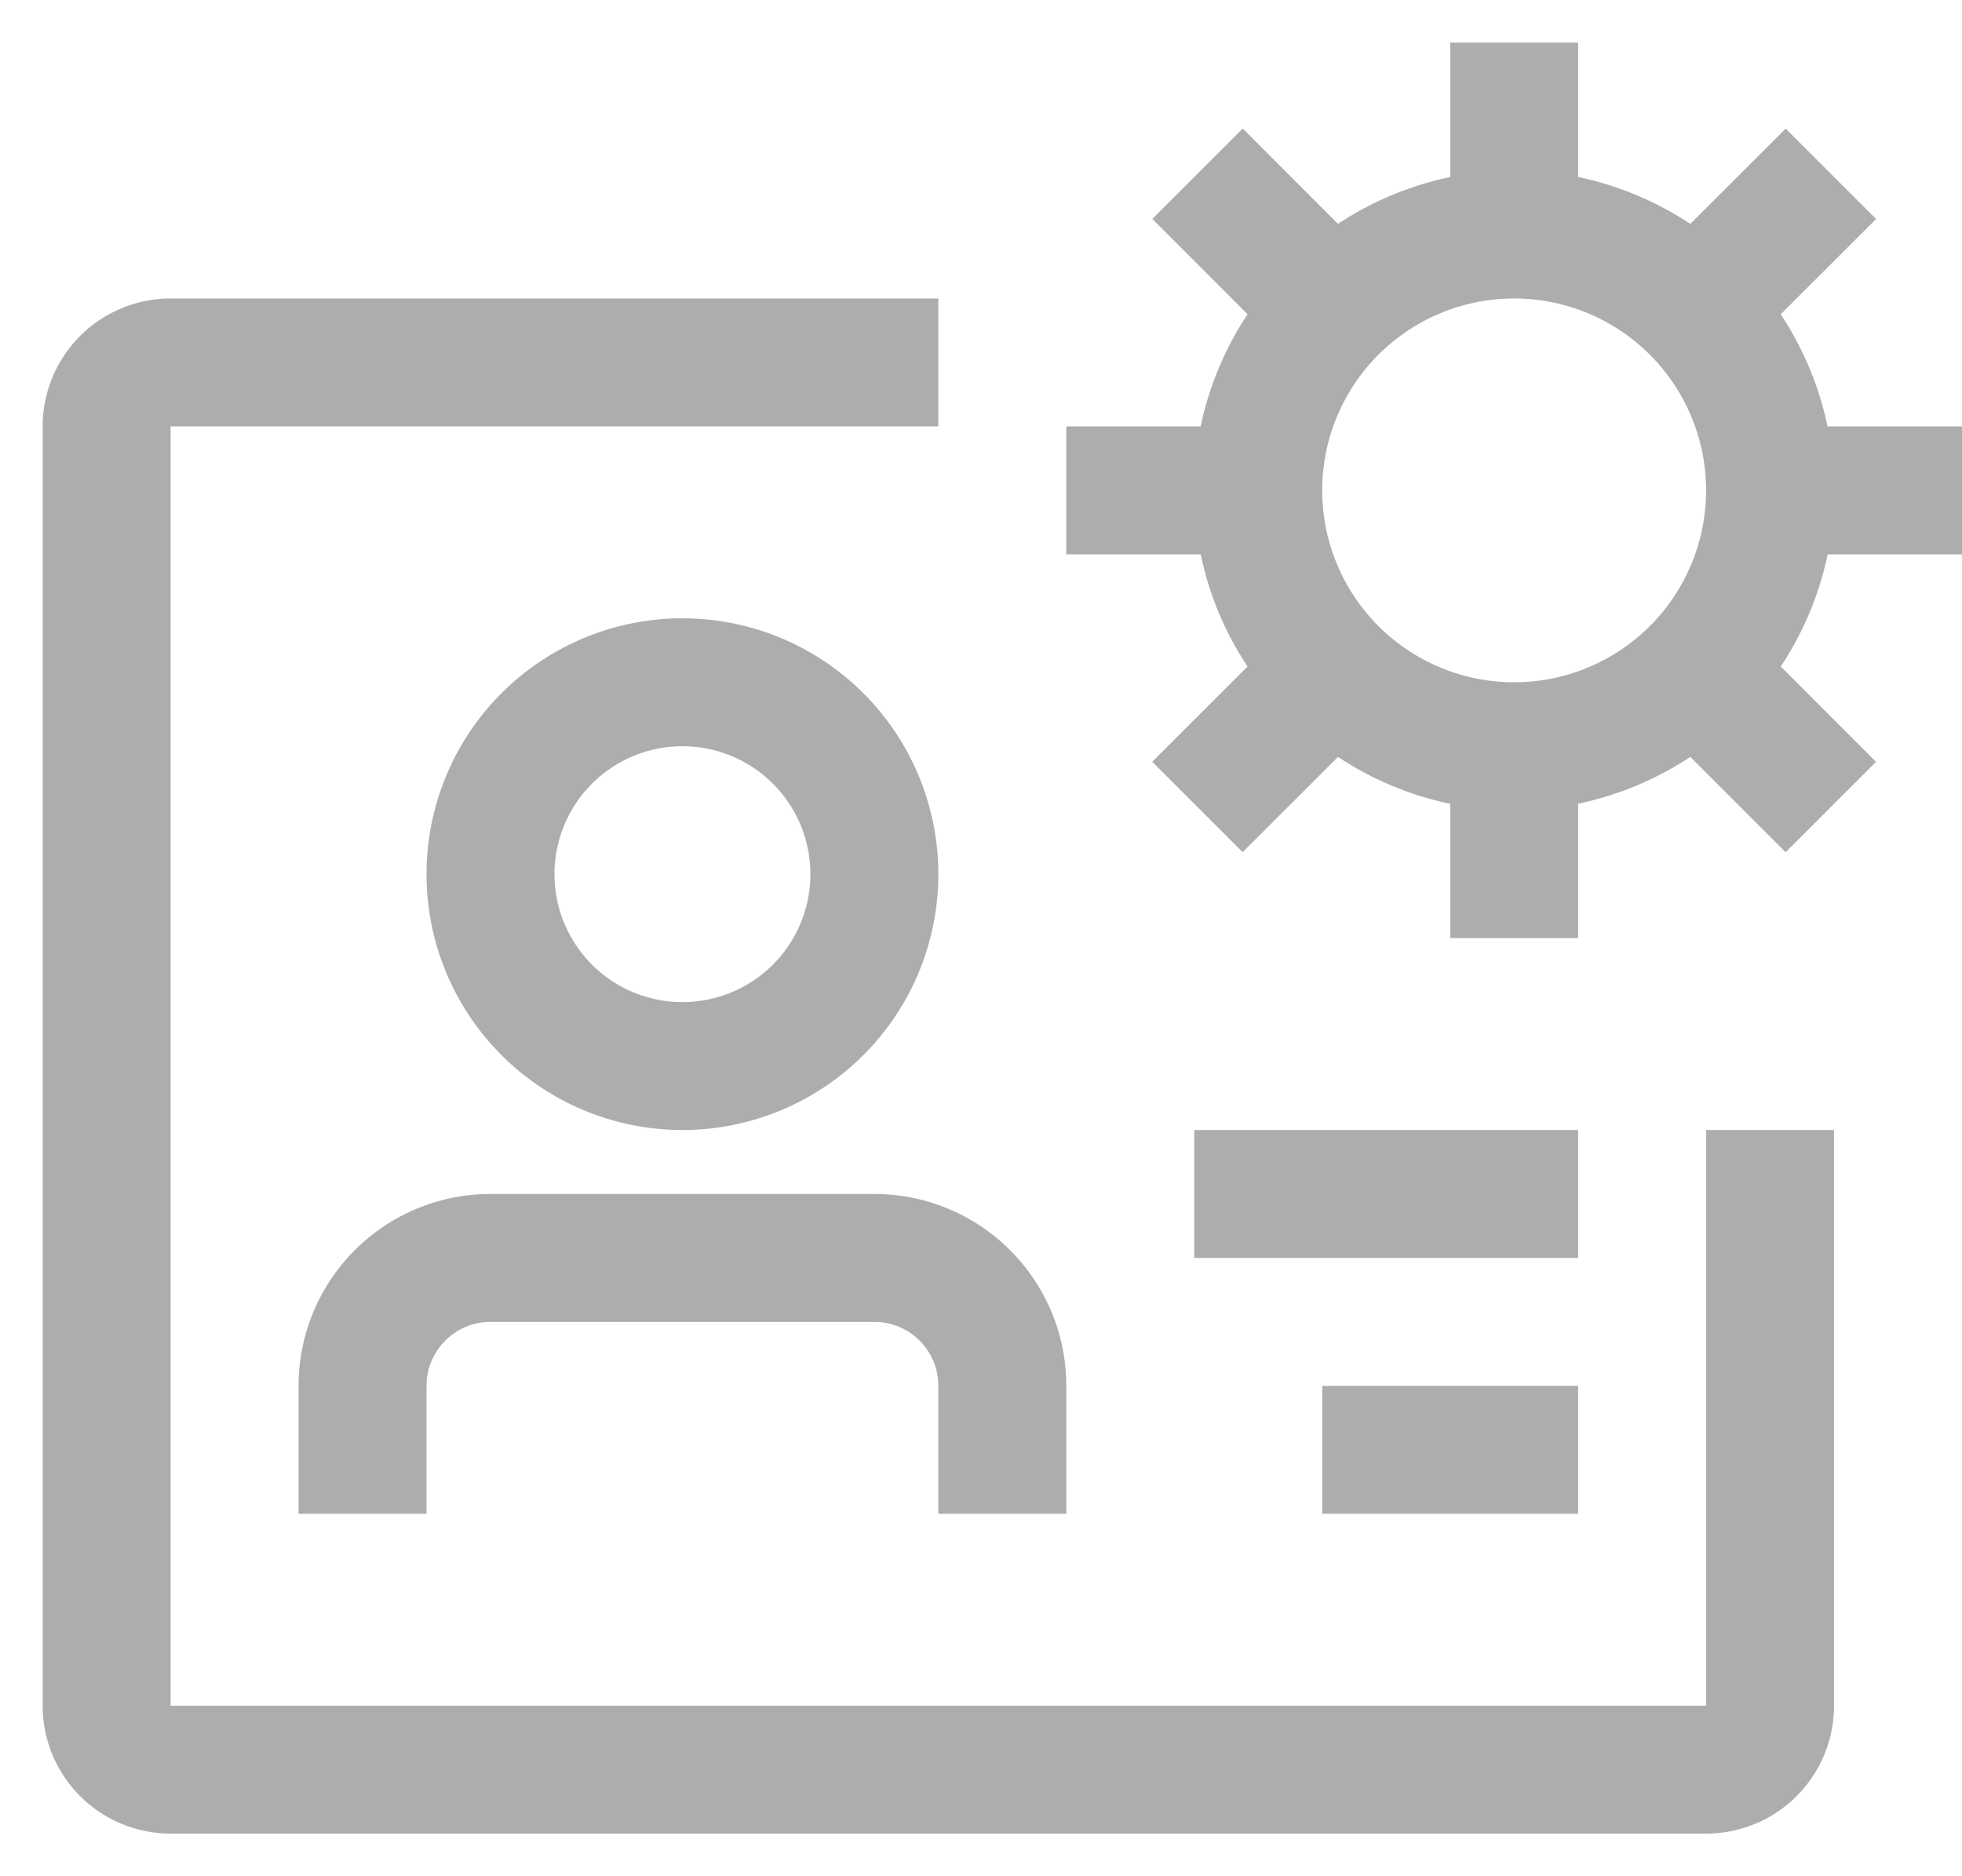
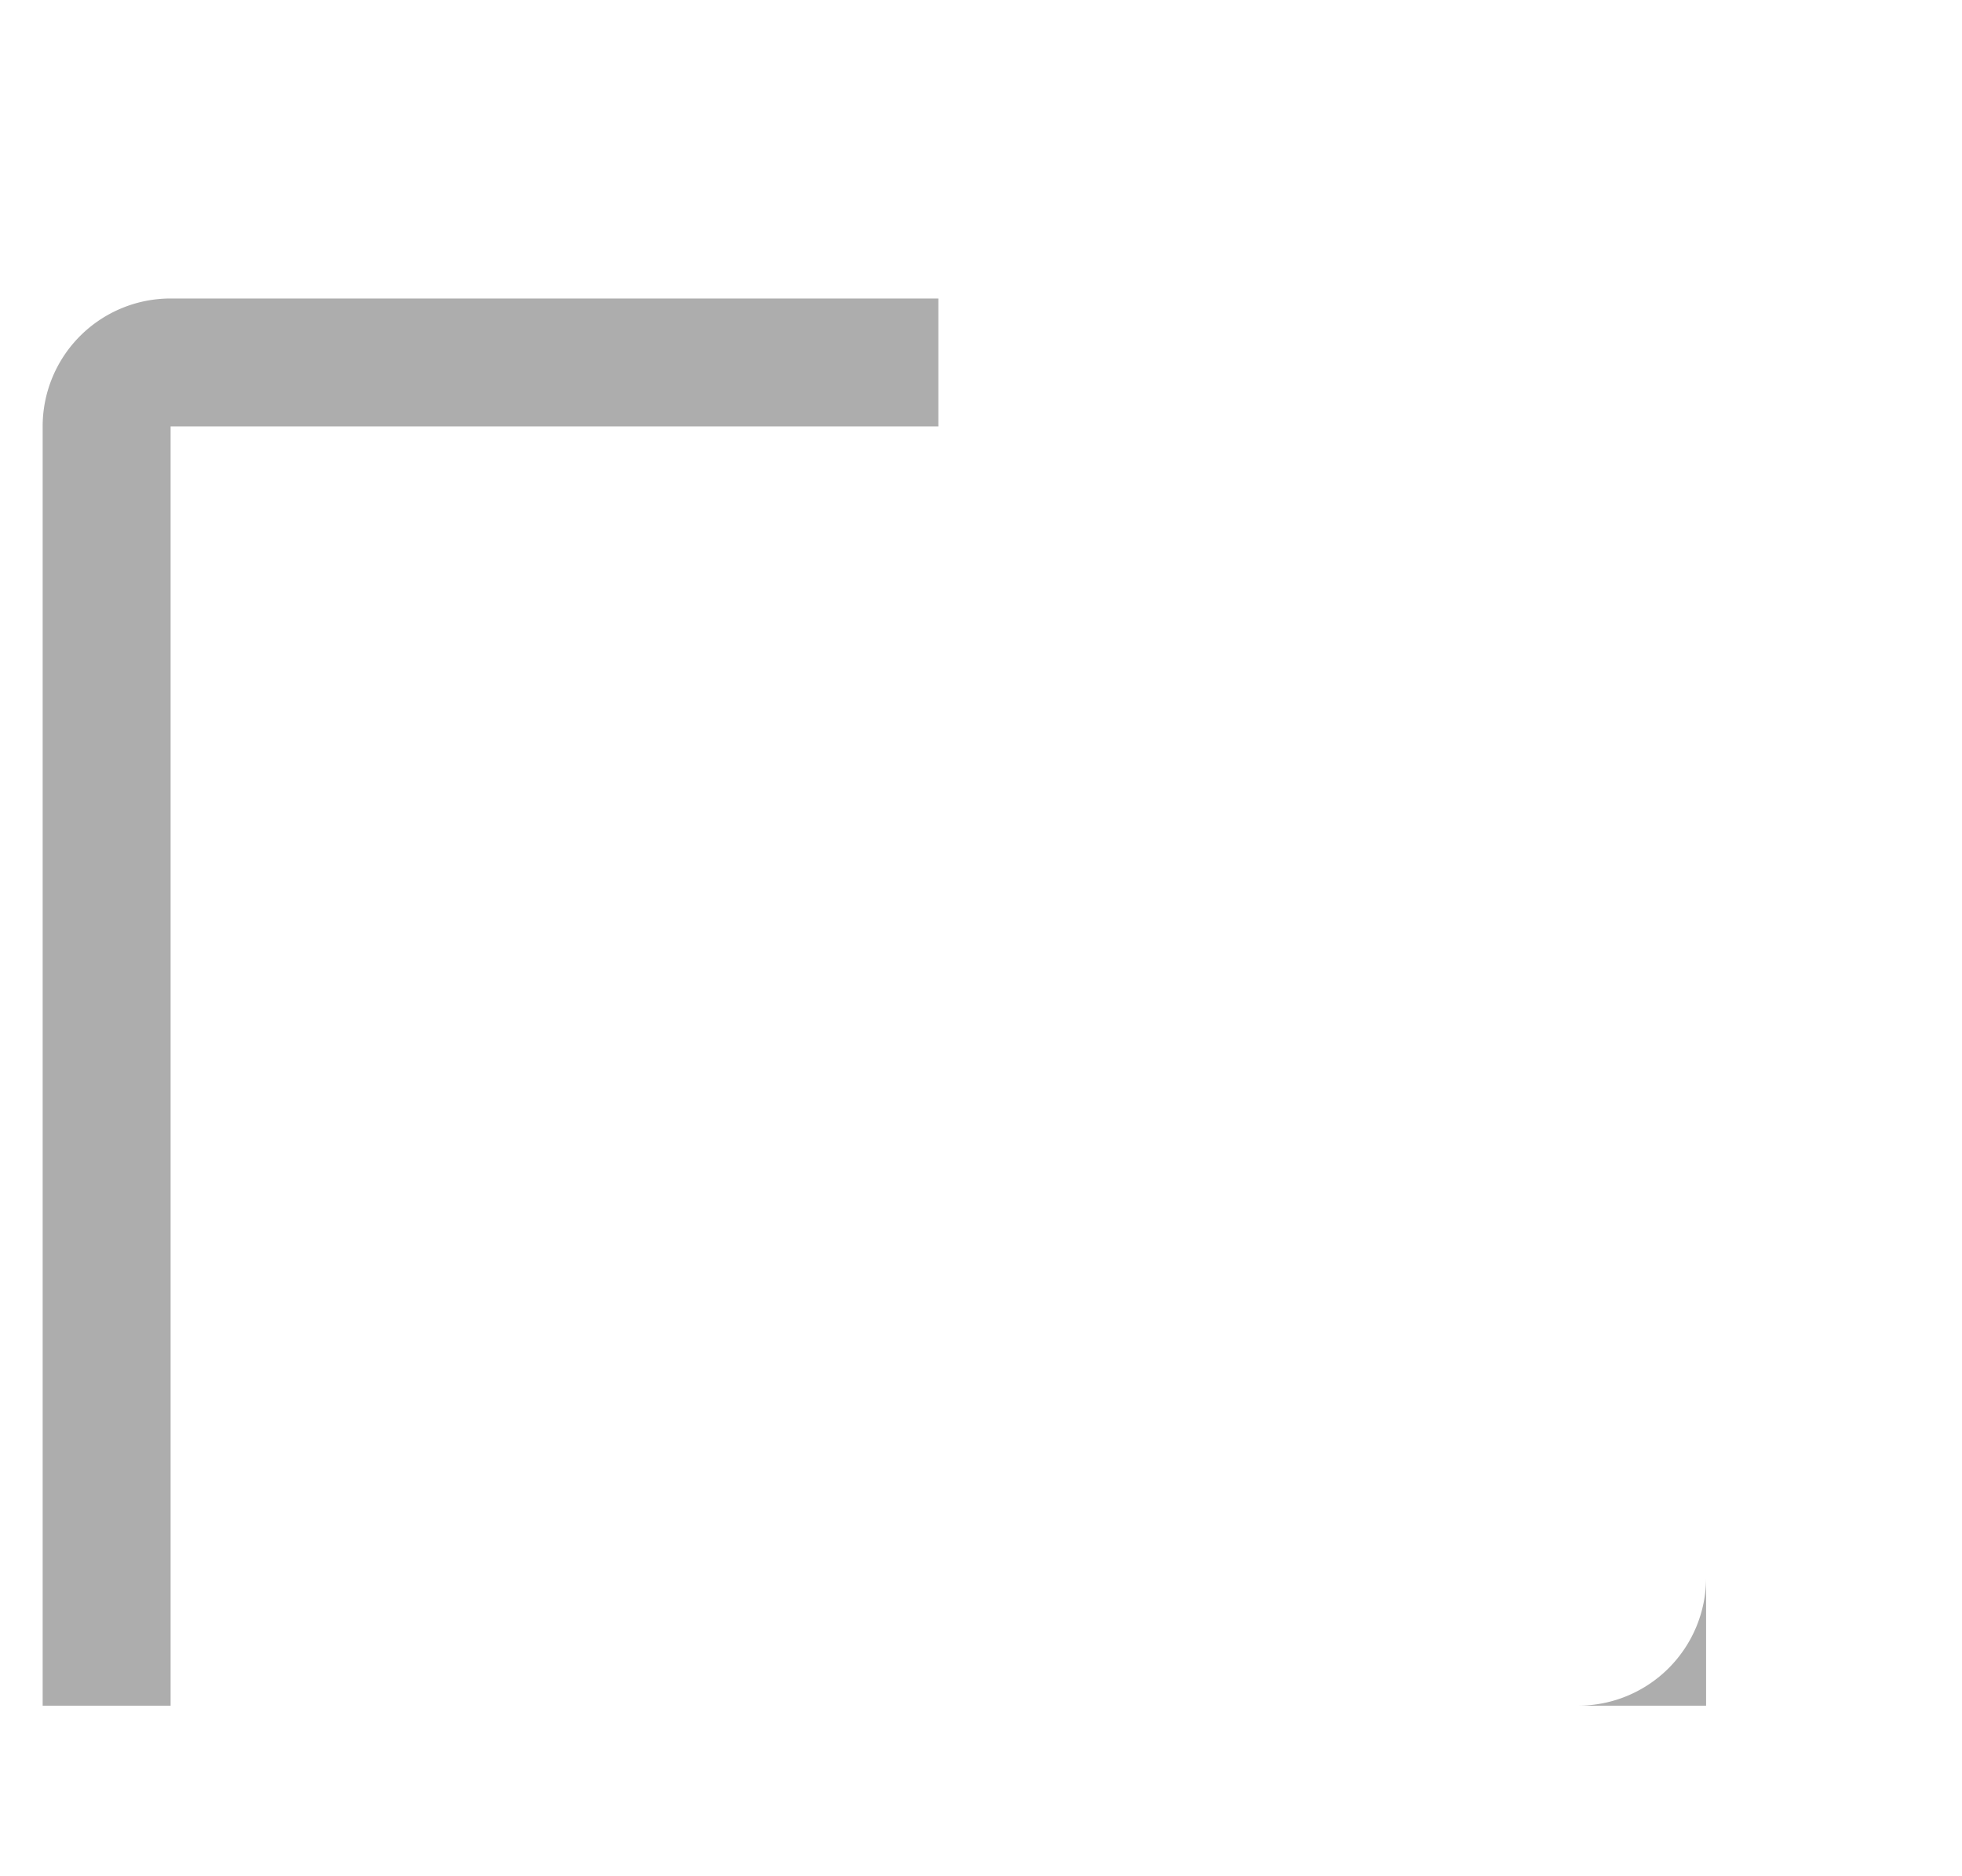
<svg xmlns="http://www.w3.org/2000/svg" width="23" height="22" fill="none">
-   <path fill="#ADADAD" d="M10.25 14h-4.5a2.25 2.25 0 0 0-2.25 2.25v1.5H5v-1.5a.75.75 0 0 1 .75-.75h4.5a.75.75 0 0 1 .75.75v1.5h1.5v-1.5A2.25 2.25 0 0 0 10.25 14M8 13.25a3 3 0 1 0 0-6 3 3 0 0 0 0 6m0-4.5a1.5 1.5 0 1 1 0 3 1.5 1.5 0 0 1 0-3" />
-   <path fill="#ADADAD" d="M20 13.25V20H2V5h9V3.5H2A1.5 1.5 0 0 0 .5 5v15A1.5 1.5 0 0 0 2 21.5h18a1.5 1.5 0 0 0 1.5-1.5v-6.75z" />
-   <path fill="#ADADAD" d="M14 13.25h4.5v1.5H14zm1.5 3h3v1.5h-3zM23 6.5V5h-1.576a3.8 3.8 0 0 0-.549-1.315l1.118-1.117-1.06-1.06-1.118 1.117a3.8 3.8 0 0 0-1.315-.55V.5H17v1.576a3.8 3.8 0 0 0-1.315.549l-1.117-1.118-1.06 1.06 1.117 1.118c-.266.4-.452.846-.55 1.315H12.5v1.5h1.576c.097.47.283.916.549 1.315l-1.118 1.117 1.06 1.06 1.118-1.117c.4.266.846.452 1.315.55V11h1.5V9.424a3.8 3.8 0 0 0 1.315-.549l1.117 1.118 1.06-1.06-1.117-1.118c.266-.4.452-.846.55-1.315zM17.75 8a2.25 2.25 0 1 1 0-4.5 2.25 2.25 0 0 1 0 4.5" />
+   <path fill="#ADADAD" d="M20 13.25V20H2V5h9V3.5H2A1.5 1.5 0 0 0 .5 5v15h18a1.5 1.5 0 0 0 1.5-1.5v-6.75z" />
</svg>